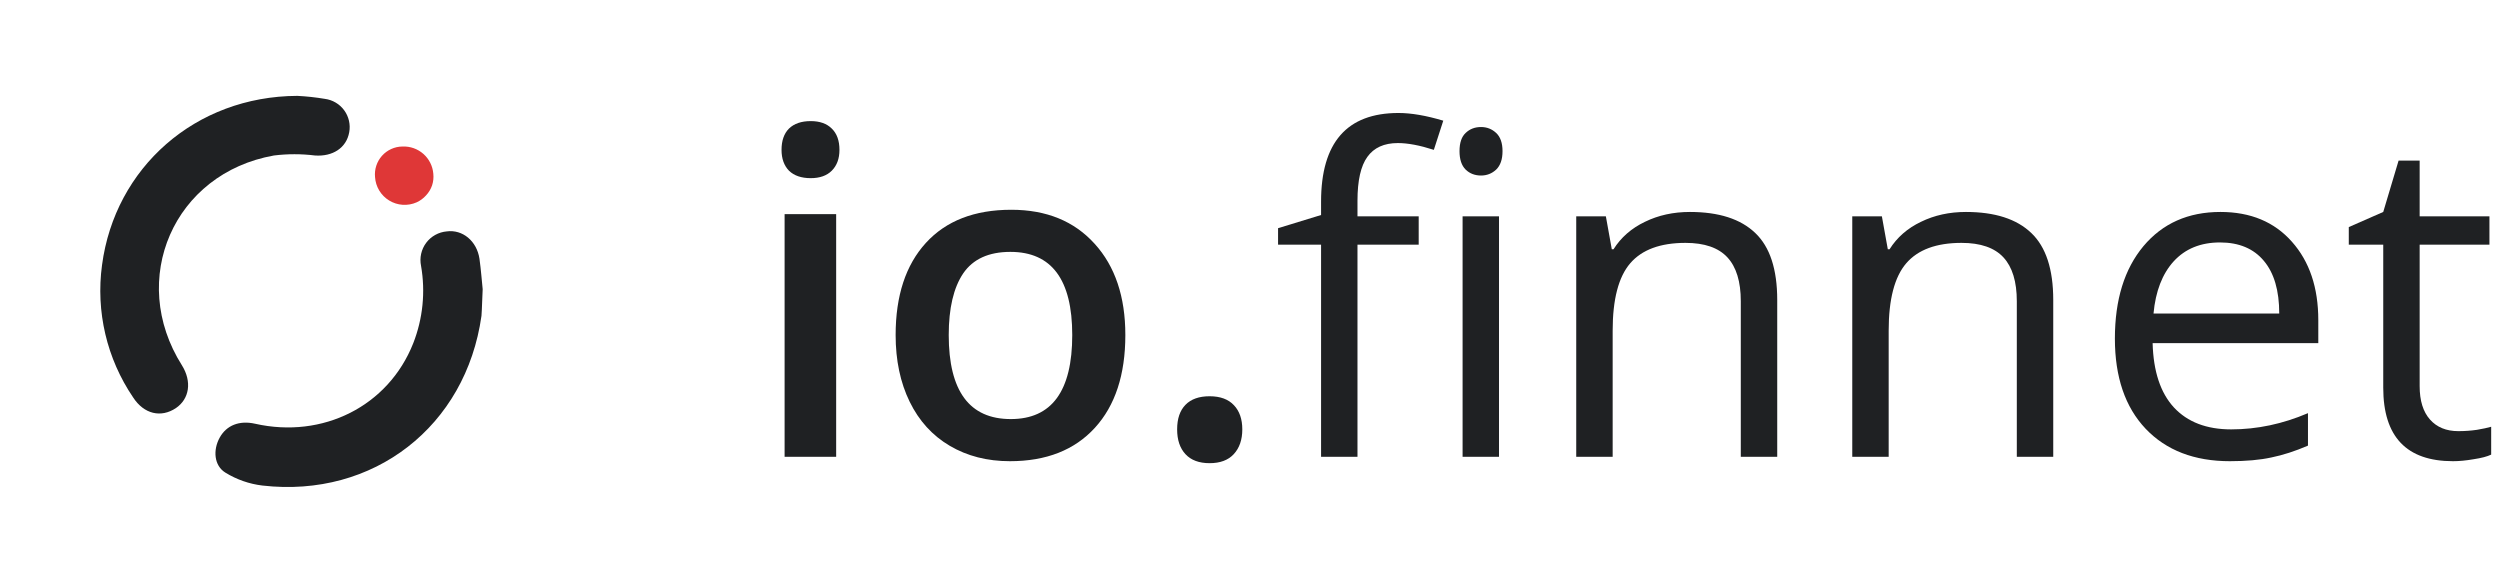
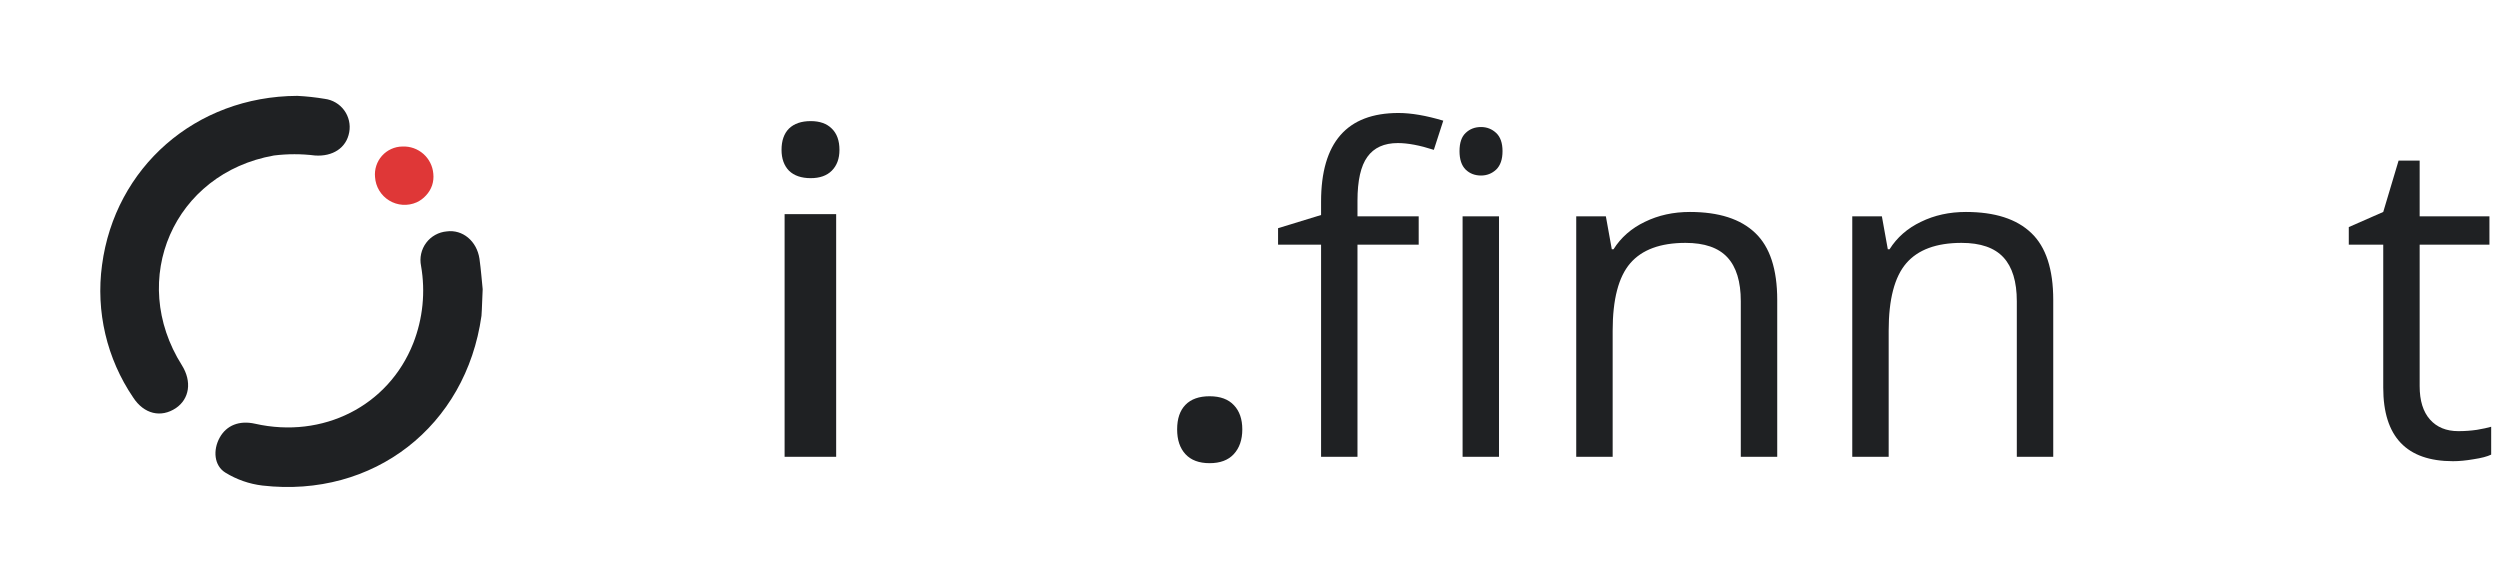
<svg xmlns="http://www.w3.org/2000/svg" width="138" height="32" viewBox="0 0 138 32" fill="none">
  <path d="M46.156 25.216H43.31V11.821H46.156V25.216ZM43.141 8.272C43.141 7.763 43.278 7.372 43.552 7.097C43.835 6.823 44.235 6.685 44.752 6.685C45.252 6.685 45.64 6.823 45.914 7.097C46.197 7.372 46.338 7.763 46.338 8.272C46.338 8.757 46.197 9.14 45.914 9.423C45.64 9.697 45.252 9.834 44.752 9.834C44.235 9.834 43.835 9.697 43.552 9.423C43.278 9.14 43.141 8.757 43.141 8.272Z" fill="#1F2123" />
-   <path d="M62.119 18.494C62.119 20.682 61.558 22.39 60.436 23.617C59.313 24.845 57.751 25.458 55.749 25.458C54.497 25.458 53.391 25.176 52.43 24.61C51.469 24.045 50.73 23.234 50.214 22.176C49.697 21.118 49.439 19.891 49.439 18.494C49.439 16.322 49.996 14.627 51.11 13.407C52.224 12.188 53.795 11.579 55.821 11.579C57.759 11.579 59.293 12.204 60.424 13.456C61.554 14.699 62.119 16.379 62.119 18.494ZM52.37 18.494C52.37 21.587 53.512 23.133 55.797 23.133C58.058 23.133 59.188 21.587 59.188 18.494C59.188 15.434 58.05 13.904 55.773 13.904C54.578 13.904 53.71 14.3 53.169 15.091C52.636 15.882 52.37 17.017 52.37 18.494Z" fill="#1F2123" />
  <path d="M64.978 23.702C64.978 23.113 65.131 22.66 65.438 22.346C65.745 22.031 66.189 21.873 66.77 21.873C67.36 21.873 67.808 22.039 68.115 22.37C68.421 22.693 68.575 23.137 68.575 23.702C68.575 24.275 68.417 24.732 68.102 25.071C67.796 25.402 67.352 25.567 66.77 25.567C66.189 25.567 65.745 25.402 65.438 25.071C65.131 24.74 64.978 24.284 64.978 23.702Z" fill="#1F2123" />
  <path d="M78.312 13.504H74.933V25.216H72.923V13.504H70.549V12.596L72.923 11.869V11.13C72.923 7.868 74.348 6.237 77.198 6.237C77.901 6.237 78.724 6.379 79.669 6.661L79.148 8.272C78.373 8.022 77.711 7.897 77.162 7.897C76.403 7.897 75.842 8.151 75.478 8.66C75.115 9.16 74.933 9.968 74.933 11.082V11.942H78.312V13.504ZM82.745 25.216H80.735V11.942H82.745V25.216ZM80.565 8.345C80.565 7.884 80.678 7.549 80.904 7.339C81.13 7.121 81.413 7.012 81.752 7.012C82.075 7.012 82.354 7.121 82.588 7.339C82.822 7.557 82.939 7.893 82.939 8.345C82.939 8.797 82.822 9.136 82.588 9.362C82.354 9.58 82.075 9.689 81.752 9.689C81.413 9.689 81.13 9.58 80.904 9.362C80.678 9.136 80.565 8.797 80.565 8.345Z" fill="#1F2123" />
  <path d="M96.092 25.216V16.629C96.092 15.547 95.846 14.74 95.353 14.207C94.861 13.674 94.09 13.407 93.04 13.407C91.651 13.407 90.634 13.783 89.988 14.534C89.342 15.285 89.019 16.524 89.019 18.252V25.216H87.008V11.942H88.644L88.971 13.759H89.067C89.479 13.104 90.057 12.6 90.799 12.245C91.542 11.881 92.37 11.7 93.282 11.7C94.881 11.7 96.084 12.087 96.891 12.862C97.699 13.629 98.103 14.861 98.103 16.556V25.216H96.092Z" fill="#1F2123" />
  <path d="M111.328 25.216V16.629C111.328 15.547 111.082 14.74 110.59 14.207C110.097 13.674 109.326 13.407 108.276 13.407C106.888 13.407 105.87 13.783 105.224 14.534C104.578 15.285 104.255 16.524 104.255 18.252V25.216H102.245V11.942H103.88L104.207 13.759H104.304C104.716 13.104 105.293 12.6 106.036 12.245C106.779 11.881 107.606 11.7 108.519 11.7C110.117 11.7 111.32 12.087 112.128 12.862C112.935 13.629 113.339 14.861 113.339 16.556V25.216H111.328Z" fill="#1F2123" />
-   <path d="M123.089 25.458C121.127 25.458 119.576 24.861 118.438 23.666C117.307 22.471 116.742 20.811 116.742 18.688C116.742 16.548 117.267 14.849 118.317 13.589C119.374 12.329 120.792 11.7 122.568 11.7C124.231 11.7 125.547 12.249 126.516 13.347C127.485 14.437 127.97 15.878 127.97 17.671V18.942H118.825C118.866 20.501 119.257 21.683 120 22.491C120.751 23.298 121.805 23.702 123.161 23.702C124.591 23.702 126.004 23.403 127.4 22.806V24.598C126.69 24.905 126.016 25.123 125.378 25.252C124.748 25.39 123.985 25.458 123.089 25.458ZM122.544 13.383C121.478 13.383 120.626 13.73 119.988 14.425C119.358 15.119 118.987 16.08 118.874 17.307H125.814C125.814 16.04 125.531 15.071 124.966 14.4C124.401 13.722 123.593 13.383 122.544 13.383Z" fill="#1F2123" />
  <path d="M135.697 23.799C136.052 23.799 136.395 23.775 136.726 23.726C137.057 23.67 137.32 23.613 137.513 23.557V25.095C137.295 25.2 136.973 25.285 136.545 25.349C136.125 25.422 135.745 25.458 135.406 25.458C132.838 25.458 131.555 24.106 131.555 21.401V13.504H129.653V12.535L131.555 11.7L132.402 8.866H133.565V11.942H137.417V13.504H133.565V21.316C133.565 22.116 133.755 22.729 134.134 23.157C134.514 23.585 135.035 23.799 135.697 23.799Z" fill="#1F2123" />
  <path d="M16.411 5.292C10.786 5.315 6.343 9.25 5.632 14.632C5.283 17.196 5.895 19.799 7.35 21.939C7.946 22.858 8.883 23.077 9.708 22.528C10.462 22.016 10.6 21.063 10.045 20.17C7.043 15.421 9.593 9.563 15.121 8.583C15.873 8.49 16.633 8.49 17.384 8.583C18.355 8.653 19.122 8.172 19.277 7.299C19.316 7.089 19.311 6.874 19.263 6.665C19.215 6.457 19.126 6.261 19 6.089C18.874 5.916 18.714 5.771 18.53 5.663C18.346 5.554 18.142 5.484 17.93 5.457C17.427 5.373 16.92 5.317 16.411 5.292Z" fill="#1F2123" />
  <path d="M26.644 15.963C26.597 15.525 26.553 14.902 26.466 14.279C26.317 13.299 25.533 12.659 24.664 12.773C24.44 12.792 24.223 12.858 24.026 12.967C23.83 13.075 23.659 13.225 23.524 13.405C23.39 13.585 23.296 13.791 23.247 14.01C23.198 14.229 23.197 14.456 23.242 14.676C23.492 16.113 23.343 17.59 22.811 18.947C21.437 22.424 17.816 24.232 14.08 23.39C13.214 23.195 12.504 23.474 12.126 24.158C11.749 24.842 11.813 25.701 12.44 26.088C13.062 26.471 13.759 26.715 14.484 26.802C20.615 27.506 25.721 23.532 26.577 17.435C26.611 16.997 26.611 16.573 26.644 15.963Z" fill="#1F2123" />
  <path d="M20.702 9.772C20.718 10.035 20.798 10.291 20.934 10.517C21.07 10.742 21.259 10.932 21.484 11.069C21.71 11.207 21.965 11.288 22.228 11.305C22.491 11.322 22.755 11.276 22.996 11.17C23.194 11.08 23.37 10.95 23.515 10.789C23.666 10.629 23.781 10.438 23.852 10.23C23.919 10.025 23.942 9.808 23.919 9.593C23.886 9.17 23.689 8.776 23.37 8.495C23.051 8.214 22.636 8.068 22.211 8.088C21.999 8.09 21.789 8.137 21.596 8.225C21.402 8.313 21.229 8.44 21.087 8.598C20.945 8.757 20.838 8.943 20.772 9.145C20.705 9.347 20.682 9.56 20.702 9.772Z" fill="#DF3737" />
</svg>